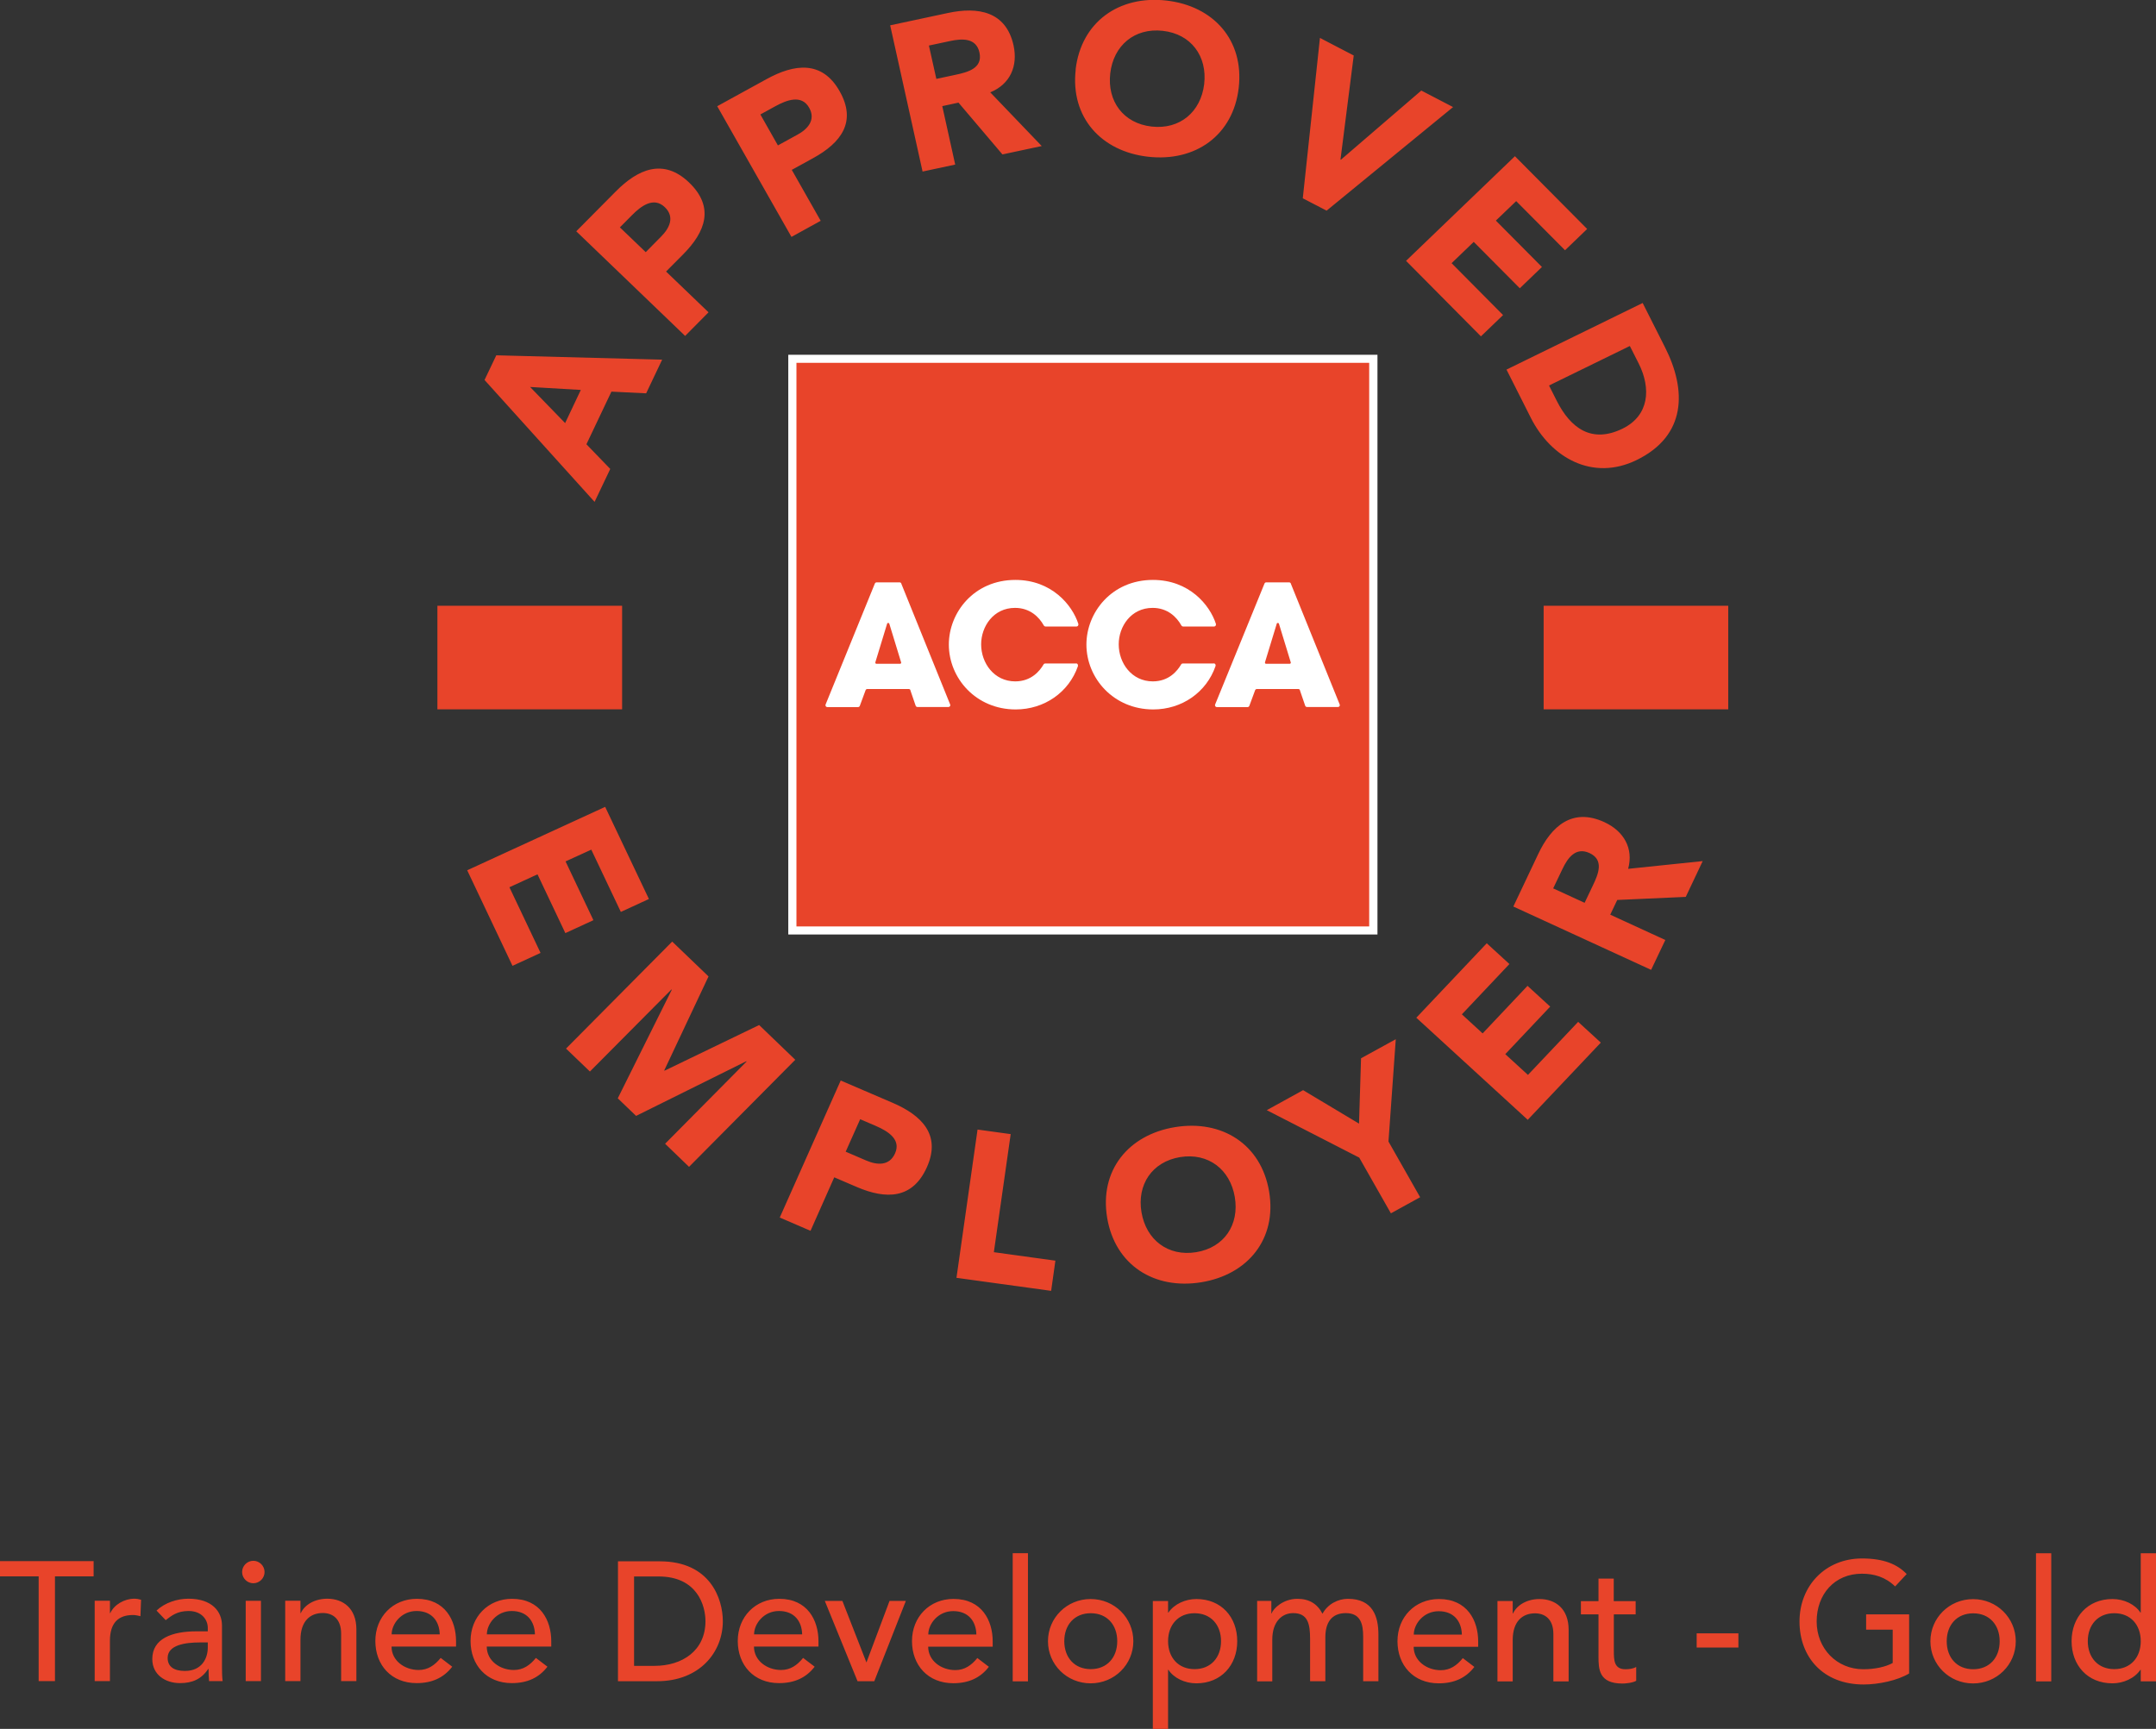
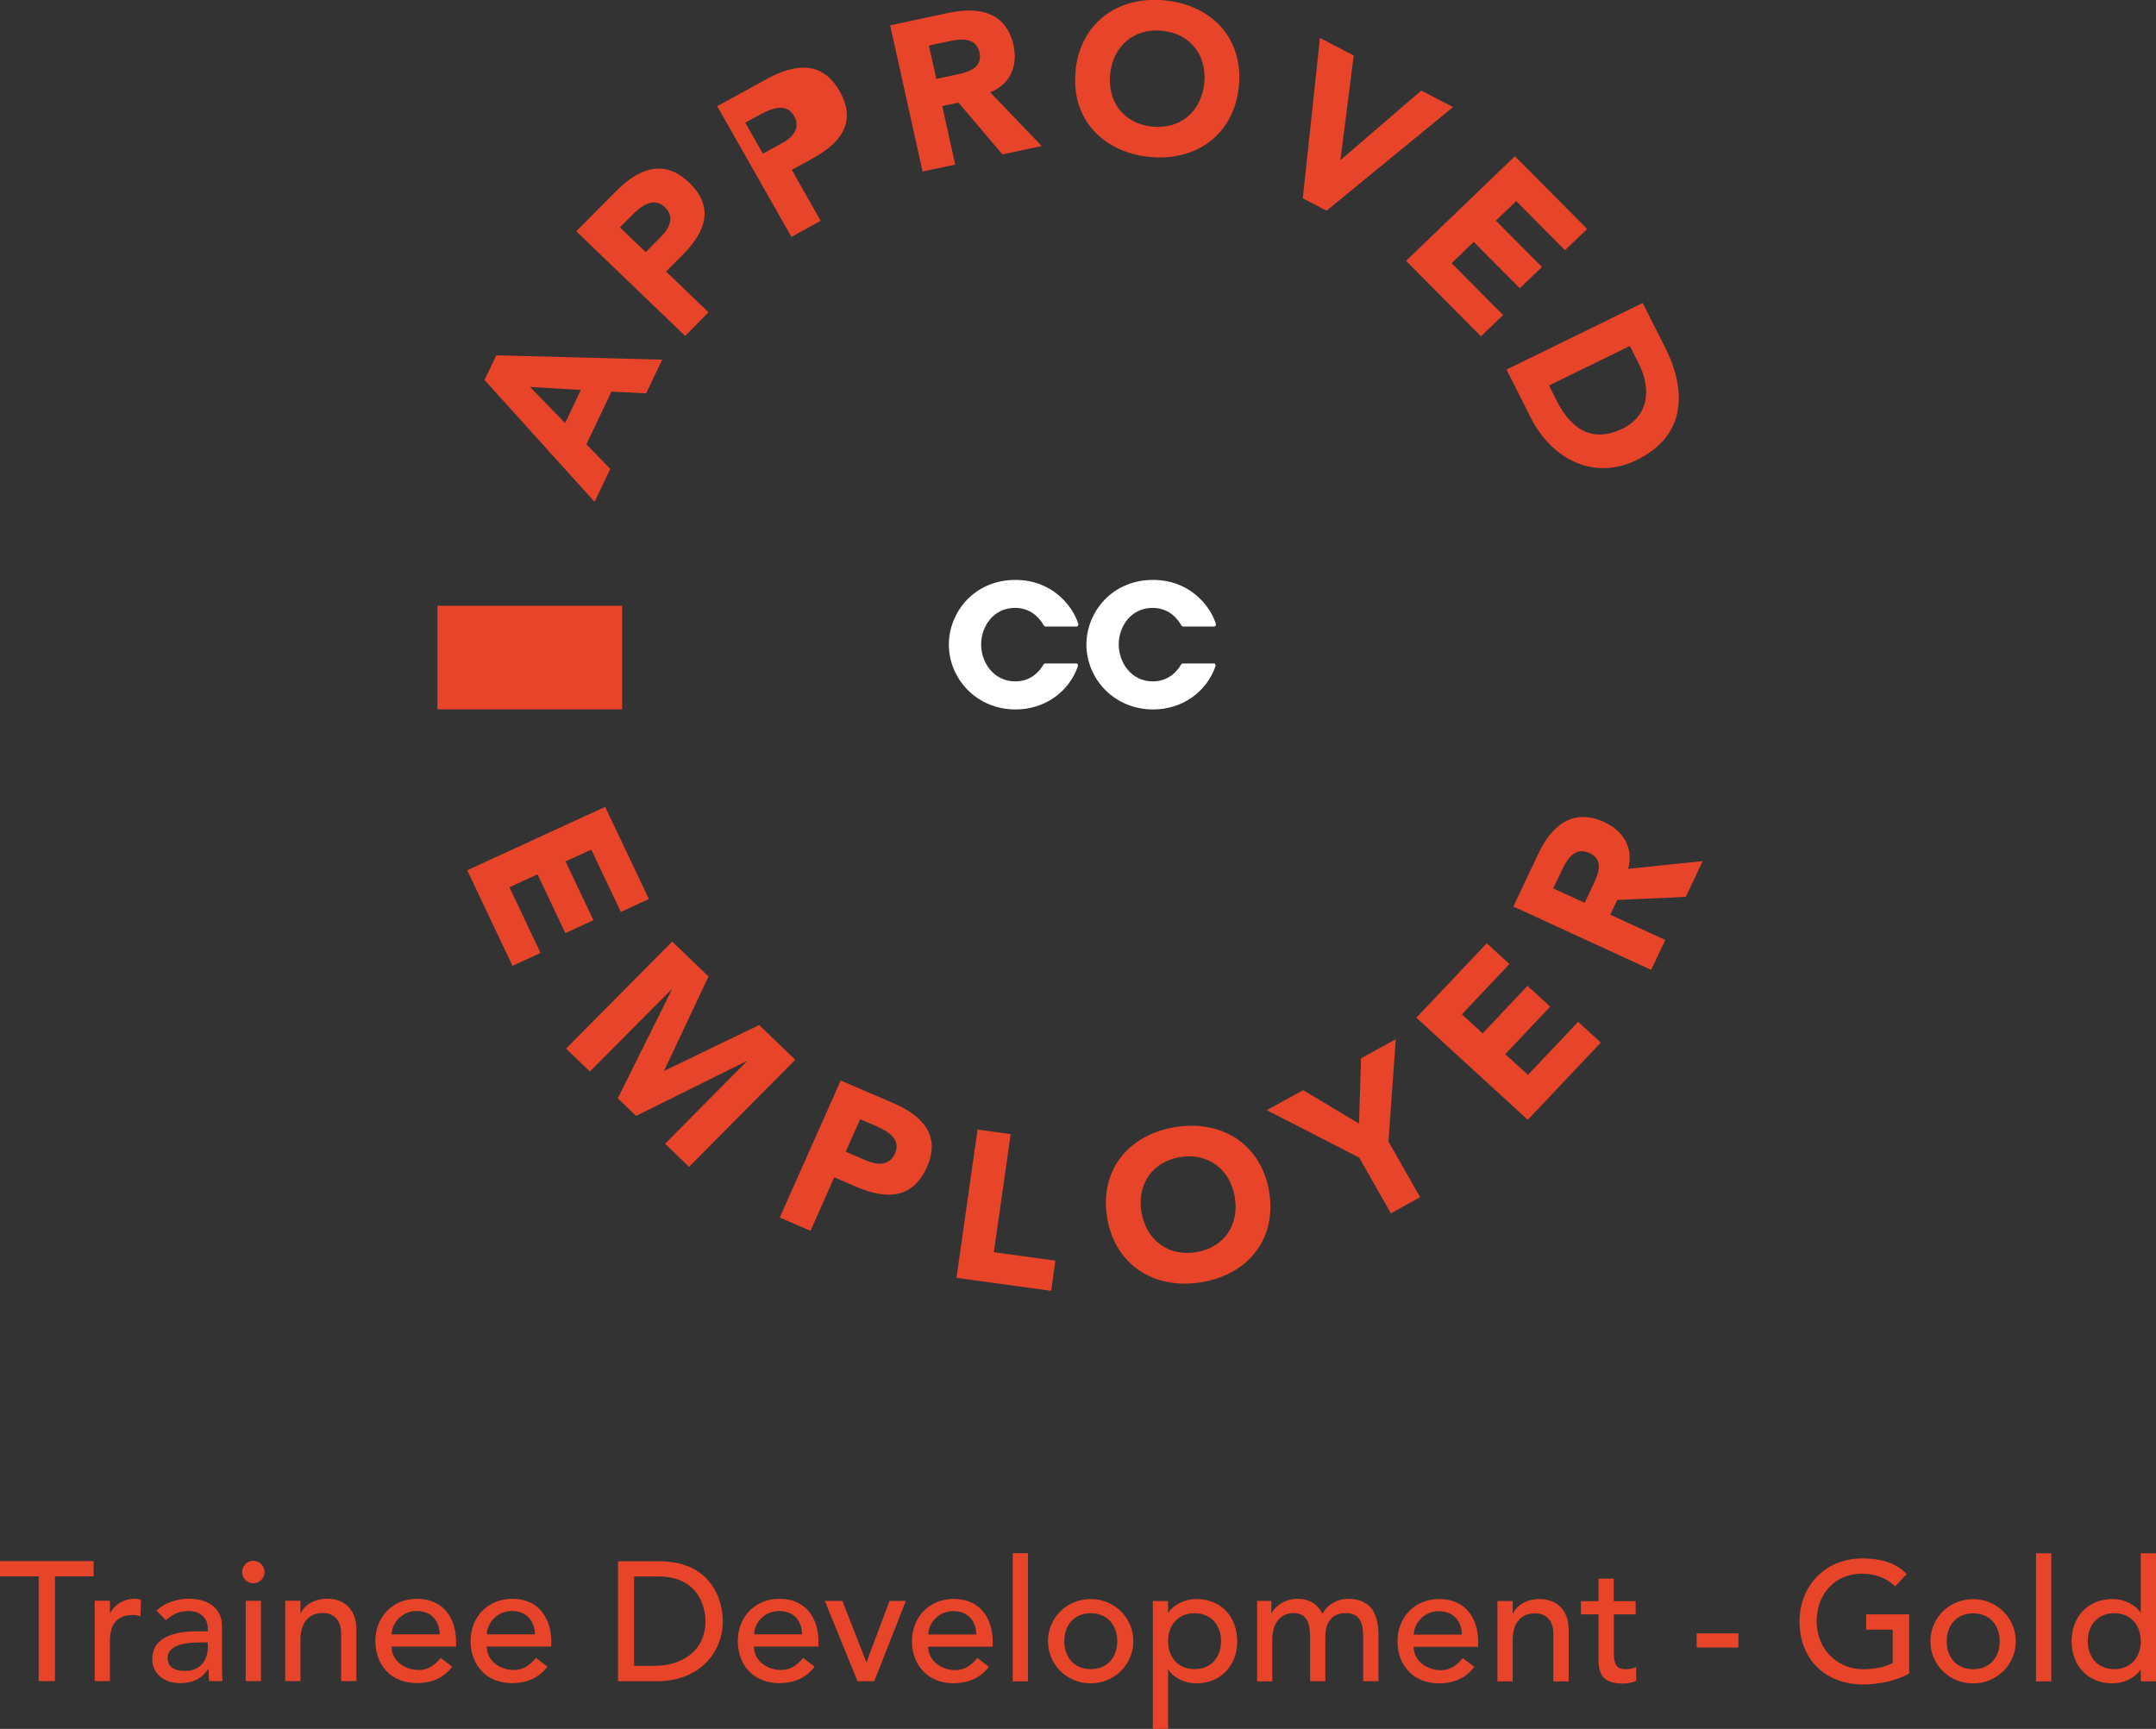
<svg xmlns="http://www.w3.org/2000/svg" id="Layer_2" viewBox="0 0 203.57 163.25">
  <rect x="0" y="0" width="203.57" height="163.25" fill="#333333" stroke="none" />
  <defs>
    <style>.cls-1{fill:#fff;}.cls-2{fill:#e8442a;}</style>
  </defs>
  <g id="Layer_1-2">
    <g>
      <path class="cls-2" d="M3.65,158.74h1.54v-9.89h3.65v-1.44H0v1.44H3.65v9.89h0Zm5.29,0h1.44v-3.81c0-1.66,.77-2.43,2.18-2.43,.22,0,.46,.05,.7,.11l.06-1.55c-.19-.06-.42-.1-.64-.1-.94,0-1.9,.56-2.27,1.36h-.03v-1.17h-1.44v7.58h0Zm6.71-5.76c.53-.4,1.06-.86,2.16-.86,1.23,0,1.81,.82,1.81,1.6v.32h-1.06c-2.3,0-4.18,.67-4.18,2.62,0,1.47,1.22,2.27,2.62,2.27,1.15,0,2.02-.37,2.66-1.34h.03c0,.38,.02,.77,.05,1.15h1.28c-.05-.4-.06-.85-.06-1.38v-3.87c0-1.31-.93-2.53-3.17-2.53-1.06,0-2.21,.37-3.01,1.12l.86,.9h0Zm3.97,2.11v.48c0,1.02-.56,2.21-2.16,2.21-.99,0-1.63-.37-1.63-1.23,0-1.22,1.66-1.46,3.02-1.46h.77Zm3.58,3.65h1.44v-7.58h-1.44v7.58h0Zm-.34-10.3c0,.58,.48,1.06,1.06,1.06s1.06-.48,1.06-1.06-.48-1.06-1.06-1.06-1.06,.48-1.06,1.06h0Zm4.07,10.3h1.44v-3.9c0-1.76,.91-2.53,2.11-2.53,.91,0,1.73,.53,1.73,1.95v4.48h1.44v-4.88c0-2.02-1.28-2.9-2.75-2.9-1.17,0-2.13,.56-2.5,1.36h-.03v-1.17h-1.44v7.58h0Zm16.13-3.26v-.51c0-1.95-1.02-4-3.7-4-2.27,0-3.92,1.71-3.92,3.98s1.5,3.98,3.9,3.98c1.46,0,2.56-.51,3.36-1.55l-1.09-.83c-.56,.69-1.2,1.14-2.08,1.14-1.33,0-2.56-.88-2.56-2.21h6.08Zm-6.08-1.15c0-1.01,.93-2.21,2.35-2.21s2.16,.94,2.19,2.21h-4.54Zm15.07,1.15v-.51c0-1.95-1.02-4-3.7-4-2.27,0-3.92,1.71-3.92,3.98s1.5,3.98,3.9,3.98c1.46,0,2.56-.51,3.36-1.55l-1.09-.83c-.56,.69-1.2,1.14-2.08,1.14-1.33,0-2.56-.88-2.56-2.21h6.08Zm-6.08-1.15c0-1.01,.93-2.21,2.35-2.21s2.16,.94,2.19,2.21h-4.54Zm12.37,4.42h3.7c4.05,0,6.21-2.77,6.21-5.66,0-2.1-1.17-5.66-5.95-5.66h-3.95v11.33h0Zm1.54-9.89h2.3c3.68,0,4.43,2.78,4.43,4.22,0,2.8-2.21,4.22-4.8,4.22h-1.94v-8.45h0Zm17.4,6.62v-.51c0-1.95-1.02-4-3.7-4-2.27,0-3.92,1.71-3.92,3.98s1.5,3.98,3.9,3.98c1.46,0,2.56-.51,3.36-1.55l-1.09-.83c-.56,.69-1.2,1.14-2.08,1.14-1.33,0-2.56-.88-2.56-2.21h6.08Zm-6.08-1.15c0-1.01,.93-2.21,2.35-2.21s2.16,.94,2.19,2.21h-4.54Zm9.77,4.42h1.58l2.98-7.58h-1.54l-2.18,5.81-2.27-5.81h-1.66l3.09,7.58h0Zm12.76-3.26v-.51c0-1.95-1.02-4-3.7-4-2.27,0-3.92,1.71-3.92,3.98s1.5,3.98,3.9,3.98c1.46,0,2.56-.51,3.36-1.55l-1.09-.83c-.56,.69-1.2,1.14-2.08,1.14-1.33,0-2.56-.88-2.56-2.21h6.08Zm-6.08-1.15c0-1.01,.93-2.21,2.35-2.21s2.16,.94,2.19,2.21h-4.54Zm7.97,4.42h1.44v-12.1h-1.44v12.1h0Zm4.87-3.79c0-1.54,.96-2.64,2.5-2.64s2.5,1.1,2.5,2.64-.96,2.64-2.5,2.64-2.5-1.1-2.5-2.64h0Zm-1.54,0c0,2.21,1.78,3.98,4.03,3.98s4.03-1.78,4.03-3.98-1.78-3.98-4.03-3.98-4.03,1.78-4.03,3.98h0Zm9.9,8.3h1.44v-5.6h.03c.51,.78,1.55,1.28,2.64,1.28,2.34,0,3.86-1.71,3.86-3.98s-1.5-3.98-3.86-3.98c-1.02,0-2.08,.46-2.64,1.28h-.03v-1.09h-1.44v12.1h0Zm3.94-10.94c1.54,0,2.5,1.1,2.5,2.64s-.96,2.64-2.5,2.64-2.5-1.1-2.5-2.64,.96-2.64,2.5-2.64h0Zm5.9,6.43h1.44v-3.94c0-1.71,.93-2.5,1.97-2.5,1.39,0,1.6,1.02,1.6,2.46v3.97h1.44v-4.14c0-1.34,.54-2.29,1.94-2.29s1.63,1.06,1.63,2.21v4.22h1.44v-4.42c0-1.7-.54-3.36-2.88-3.36-.91,0-1.9,.48-2.4,1.41-.48-.93-1.25-1.41-2.37-1.41-1.36,0-2.29,.93-2.43,1.38h-.03v-1.18h-1.34v7.58h0Zm20.88-3.26v-.51c0-1.95-1.02-4-3.7-4-2.27,0-3.92,1.71-3.92,3.98s1.5,3.98,3.9,3.98c1.46,0,2.56-.51,3.36-1.55l-1.09-.83c-.56,.69-1.2,1.14-2.08,1.14-1.33,0-2.56-.88-2.56-2.21h6.08Zm-6.08-1.15c0-1.01,.93-2.21,2.35-2.21s2.16,.94,2.19,2.21h-4.54Zm7.9,4.42h1.44v-3.9c0-1.76,.91-2.53,2.11-2.53,.91,0,1.73,.53,1.73,1.95v4.48h1.44v-4.88c0-2.02-1.28-2.9-2.75-2.9-1.17,0-2.13,.56-2.5,1.36h-.03v-1.17h-1.44v7.58h0Zm13.04-7.58h-2.06v-2.13h-1.44v2.13h-1.66v1.25h1.66v3.95c0,1.22,.03,2.58,2.26,2.58,.29,0,.96-.06,1.3-.26v-1.31c-.29,.18-.69,.22-1.02,.22-1.09,0-1.09-.9-1.09-1.74v-3.44h2.06v-1.25h0Zm9.71,3.04h-3.94v1.34h3.94v-1.34h0Zm12.06-1.79v1.44h2.51v3.15c-.69,.38-1.71,.59-2.78,.59-2.5,0-4.4-1.95-4.4-4.51s1.68-4.51,4.27-4.51c1.14,0,2.21,.3,3.14,1.2l1.09-1.17c-.88-.91-2.14-1.47-4.22-1.47-3.46,0-5.9,2.59-5.9,5.95s2.22,5.95,6.06,5.95c1.38,0,3.18-.37,4.29-1.04v-5.58h-4.05Zm7.61,2.54c0-1.54,.96-2.64,2.5-2.64s2.5,1.1,2.5,2.64-.96,2.64-2.5,2.64-2.5-1.1-2.5-2.64h0Zm-1.54,0c0,2.21,1.78,3.98,4.03,3.98s4.03-1.78,4.03-3.98-1.78-3.98-4.03-3.98-4.03,1.78-4.03,3.98h0Zm9.97,3.79h1.44v-12.1h-1.44v12.1h0Zm11.33-12.1h-1.44v5.6h-.03c-.51-.78-1.55-1.28-2.64-1.28-2.34,0-3.86,1.71-3.86,3.98s1.5,3.98,3.86,3.98c1.02,0,2.08-.46,2.64-1.28h.03v1.09h1.44v-12.1h0Zm-3.94,10.94c-1.54,0-2.5-1.1-2.5-2.64s.96-2.64,2.5-2.64,2.5,1.1,2.5,2.64-.96,2.64-2.5,2.64h0Z" />
-       <polygon class="cls-2" points="74.79 33.88 74.79 87.75 129.61 87.75 129.61 33.88 74.79 33.88 74.79 33.88" />
-       <path class="cls-1" d="M74.43,33.5v54.74h55.63V33.5h-55.63Zm54.85,.76v53.22h-54.08V34.26h54.08Z" />
      <path class="cls-1" d="M101.61,62.65h-2.92c-.06,0-.12,.03-.15,.08h0c-.36,.62-1.16,1.61-2.68,1.61-1.99,0-3.22-1.72-3.22-3.5,0-1.67,1.15-3.44,3.2-3.44,1.41,0,2.27,.86,2.71,1.65,0,.01,.01,.02,.02,.03,.03,.05,.09,.08,.15,.08h2.92c.1,0,.18-.08,.18-.18,0-.02,0-.03,0-.04,0,0,0-.02,0-.02-.58-1.81-2.54-4.16-5.95-4.16-3.91,0-6.28,3.09-6.28,6.1,0,3.18,2.56,6.13,6.31,6.13,2.7,0,5.02-1.61,5.88-4.09,0,0,0-.01,0-.02,0-.02,0-.04,0-.06,0-.1-.08-.18-.18-.18h0Z" />
      <path class="cls-1" d="M114.6,62.65h-2.92c-.06,0-.12,.03-.15,.08h0c-.36,.62-1.16,1.61-2.68,1.61-1.99,0-3.22-1.72-3.22-3.5,0-1.67,1.15-3.44,3.2-3.44,1.41,0,2.27,.86,2.71,1.65,0,.01,.01,.02,.02,.03,.03,.05,.09,.08,.15,.08h2.92c.1,0,.18-.08,.18-.18,0-.02,0-.03,0-.04,0,0,0-.02,0-.02-.58-1.81-2.54-4.16-5.95-4.16-3.91,0-6.28,3.09-6.28,6.1,0,3.18,2.56,6.13,6.31,6.13,2.7,0,5.02-1.61,5.88-4.09,0,0,0-.01,0-.02,0-.02,.01-.04,.01-.06,0-.1-.08-.18-.18-.18h0Z" />
-       <path class="cls-1" d="M85.97,65.17c-.03-.06-.09-.11-.17-.11h-3.9c-.08,0-.14,.04-.17,.11l-.55,1.49h0c-.03,.06-.09,.11-.17,.11h-2.89c-.1,0-.18-.08-.18-.18,0-.02,0-.04,.01-.06h0s4.65-11.42,4.65-11.42h0c.03-.07,.09-.12,.17-.12h2.17c.07,0,.13,.04,.16,.1v.02s4.61,11.4,4.61,11.4v.02s.02,.03,.02,.05c0,.1-.08,.18-.18,.18h-2.92c-.07,0-.14-.04-.17-.11h0s-.51-1.49-.51-1.49h0Zm-.89-2.62v-.02s-1.11-3.63-1.11-3.63c-.01-.05-.06-.08-.11-.08s-.09,.03-.1,.08l-1.11,3.64h0s0,.03,0,.04c0,.06,.05,.1,.11,.1h2.22c.06,0,.11-.05,.11-.1,0,0,0-.01,0-.02h0Z" />
-       <path class="cls-1" d="M122.75,65.17c-.03-.06-.09-.11-.17-.11h-3.9c-.07,0-.14,.04-.17,.11l-.55,1.49h0c-.03,.06-.09,.11-.17,.11h-2.89c-.1,0-.18-.08-.18-.18,0-.02,0-.04,.01-.06h0s4.66-11.42,4.66-11.42h0c.03-.07,.09-.12,.16-.12h2.17c.07,0,.13,.04,.16,.1v.02s4.61,11.4,4.61,11.4v.02s.02,.03,.02,.05c0,.1-.08,.18-.18,.18h-2.92c-.07,0-.14-.04-.17-.11h0s-.51-1.49-.51-1.49h0Zm-.88-2.62v-.02s-1.11-3.63-1.11-3.63c-.01-.05-.06-.08-.11-.08s-.09,.03-.1,.08l-1.11,3.64h0s0,.03,0,.04c0,.06,.05,.1,.11,.1h2.22c.06,0,.11-.05,.11-.1,0,0,0-.01,0-.02h0Z" />
      <polygon class="cls-2" points="41.3 57.2 41.3 66.98 58.74 66.98 58.74 57.2 41.3 57.2 41.3 57.2" />
-       <polygon class="cls-2" points="145.75 57.2 145.75 66.98 163.18 66.98 163.18 57.2 145.75 57.2 145.75 57.2" />
      <path class="cls-2" d="M44.11,82.17l4.28,9.03,2.65-1.22-2.94-6.2,2.65-1.22,2.63,5.55,2.65-1.22-2.63-5.55,2.43-1.11,2.79,5.88,2.65-1.22-4.13-8.7-13.01,5.98h0Zm9.33,16.84l2.26,2.17,7.7-7.75,.03,.03-5.1,10.25,1.73,1.66,10.4-5.16,.03,.03-7.69,7.76,2.26,2.18,10.03-10.11-3.41-3.28-8.93,4.31-.03-.03,4.18-8.87-3.43-3.29-10.03,10.11h0Zm20.19,15.96l2.9,1.25,2.24-5.05,2.12,.91c2.77,1.19,5.28,1.16,6.63-1.87,1.37-3.07-.52-4.91-3.25-6.08l-4.89-2.1-5.76,12.95h0Zm7.58-9.29l1.49,.64c1.11,.48,2.41,1.26,1.81,2.59-.54,1.21-1.71,1.11-2.73,.67l-1.93-.83,1.37-3.07h0Zm9.1,14.98l8.94,1.23,.4-2.85-5.81-.8,1.59-11.15-3.13-.43-1.99,14h0Zm14.23-5.66c.75,4.47,4.46,6.8,8.88,6.08,4.42-.72,7.16-4.1,6.41-8.57-.75-4.47-4.46-6.8-8.88-6.08-4.42,.72-7.16,4.1-6.41,8.57h0Zm3.24-.53c-.44-2.6,.99-4.77,3.65-5.21,2.66-.43,4.72,1.17,5.16,3.77,.44,2.6-.98,4.77-3.65,5.21-2.66,.43-4.72-1.17-5.16-3.77h0Zm23.55,.1l2.76-1.52-2.99-5.26,.69-9.66-3.28,1.8-.19,6.17-5.28-3.16-3.43,1.89,8.73,4.48,2.99,5.26h0Zm12.92-8.83l6.9-7.29-2.14-1.96-4.74,5.01-2.14-1.96,4.24-4.49-2.14-1.96-4.24,4.49-1.96-1.8,4.49-4.75-2.14-1.96-6.65,7.03,10.51,9.63h0Zm11.65-14.16l1.34-2.82-5.2-2.39,.66-1.39,6.47-.29,1.6-3.38-7.04,.73c.53-1.96-.43-3.57-2.25-4.41-3.03-1.39-5,.39-6.24,3.01l-2.35,4.96,13.01,5.98h0Zm-9.25-7.69l.88-1.84c.49-1.03,1.24-2.1,2.55-1.5,1.41,.65,.82,2.01,.33,3.04l-.79,1.66-2.96-1.36h0Z" />
-       <path class="cls-2" d="M56.14,47.39l1.48-3.11-2.25-2.33,2.36-4.97,3.28,.16,1.51-3.18-15.66-.41-1.11,2.33,10.39,11.51h0Zm-1.3-10.57l-1.48,3.13-3.31-3.41,4.79,.28h0Zm9.85-5.1l2.21-2.23-4.01-3.85,1.62-1.63c2.11-2.13,2.97-4.45,.56-6.77-2.44-2.34-4.85-1.26-6.93,.84l-3.73,3.76,10.27,9.87h0Zm-6.15-10.26l1.13-1.14c.85-.86,2.04-1.77,3.1-.76,.96,.92,.45,1.97-.33,2.76l-1.47,1.49-2.44-2.34h0Zm16.19,.91l2.76-1.52-2.73-4.81,2.02-1.11c2.64-1.45,4.14-3.44,2.49-6.33-1.66-2.93-4.29-2.56-6.89-1.13l-4.66,2.56,7.01,12.34h0Zm-2.94-11.56l1.42-.78c1.06-.58,2.47-1.13,3.19,.14,.65,1.15-.13,2.02-1.11,2.55l-1.84,1.01-1.66-2.93h0Zm15.31,5.39l3.09-.66-1.22-5.52,1.53-.33,4.15,4.89,3.71-.79-4.86-5.07c1.9-.78,2.62-2.5,2.2-4.43-.71-3.22-3.35-3.68-6.22-3.06l-5.43,1.16,3.06,13.81h0Zm.61-11.9l2.02-.43c1.13-.24,2.45-.3,2.75,1.09,.33,1.5-1.13,1.86-2.25,2.1l-1.82,.39-.7-3.14h0Zm13.86,2.26c-.52,4.5,2.39,7.74,6.84,8.24,4.45,.5,8.03-2.01,8.55-6.51,.52-4.5-2.39-7.74-6.84-8.24-4.45-.5-8.03,2.01-8.56,6.51h0Zm3.26,.37c.3-2.62,2.28-4.32,4.96-4.02,2.68,.3,4.21,2.4,3.91,5.02-.31,2.62-2.28,4.32-4.96,4.02-2.68-.3-4.21-2.4-3.91-5.02h0Zm18.19,11.8l2.24,1.16,11.94-9.78-3-1.56-7.59,6.53-.04-.02,1.25-9.82-3.19-1.66-1.62,15.14h0Zm9.74,5.9l7.07,7.13,2.09-2.01-4.86-4.9,2.09-2.01,4.35,4.38,2.09-2.01-4.35-4.38,1.92-1.84,4.61,4.64,2.09-2.01-6.82-6.87-10.27,9.87h0Zm9.48,10.26l2.3,4.56c1.9,3.77,5.83,6.02,9.99,3.99,4.71-2.3,4.74-6.58,2.68-10.65l-2.11-4.18-12.86,6.29h0Zm11.65-2.22l.83,1.64c1.19,2.36,1.01,4.92-1.51,6.16-2.92,1.43-4.91-.03-6.22-2.62l-.73-1.45,7.63-3.73h0Z" />
+       <path class="cls-2" d="M56.14,47.39l1.48-3.11-2.25-2.33,2.36-4.97,3.28,.16,1.51-3.18-15.66-.41-1.11,2.33,10.39,11.51h0Zm-1.3-10.57l-1.48,3.13-3.31-3.41,4.79,.28h0Zm9.85-5.1l2.21-2.23-4.01-3.85,1.62-1.63c2.11-2.13,2.97-4.45,.56-6.77-2.44-2.34-4.85-1.26-6.93,.84l-3.73,3.76,10.27,9.87h0Zm-6.15-10.26l1.13-1.14c.85-.86,2.04-1.77,3.1-.76,.96,.92,.45,1.97-.33,2.76l-1.47,1.49-2.44-2.34h0Zm16.19,.91l2.76-1.52-2.73-4.81,2.02-1.11c2.64-1.45,4.14-3.44,2.49-6.33-1.66-2.93-4.29-2.56-6.89-1.13l-4.66,2.56,7.01,12.34h0Zm-2.94-11.56c1.06-.58,2.47-1.13,3.19,.14,.65,1.15-.13,2.02-1.11,2.55l-1.84,1.01-1.66-2.93h0Zm15.31,5.39l3.09-.66-1.22-5.52,1.53-.33,4.15,4.89,3.71-.79-4.86-5.07c1.9-.78,2.62-2.5,2.2-4.43-.71-3.22-3.35-3.68-6.22-3.06l-5.43,1.16,3.06,13.81h0Zm.61-11.9l2.02-.43c1.13-.24,2.45-.3,2.75,1.09,.33,1.5-1.13,1.86-2.25,2.1l-1.82,.39-.7-3.14h0Zm13.86,2.26c-.52,4.5,2.39,7.74,6.84,8.24,4.45,.5,8.03-2.01,8.55-6.51,.52-4.5-2.39-7.74-6.84-8.24-4.45-.5-8.03,2.01-8.56,6.51h0Zm3.26,.37c.3-2.62,2.28-4.32,4.96-4.02,2.68,.3,4.21,2.4,3.91,5.02-.31,2.62-2.28,4.32-4.96,4.02-2.68-.3-4.21-2.4-3.91-5.02h0Zm18.19,11.8l2.24,1.16,11.94-9.78-3-1.56-7.59,6.53-.04-.02,1.25-9.82-3.19-1.66-1.62,15.14h0Zm9.74,5.9l7.07,7.13,2.09-2.01-4.86-4.9,2.09-2.01,4.35,4.38,2.09-2.01-4.35-4.38,1.92-1.84,4.61,4.64,2.09-2.01-6.82-6.87-10.27,9.87h0Zm9.48,10.26l2.3,4.56c1.9,3.77,5.83,6.02,9.99,3.99,4.71-2.3,4.74-6.58,2.68-10.65l-2.11-4.18-12.86,6.29h0Zm11.65-2.22l.83,1.64c1.19,2.36,1.01,4.92-1.51,6.16-2.92,1.43-4.91-.03-6.22-2.62l-.73-1.45,7.63-3.73h0Z" />
    </g>
  </g>
</svg>